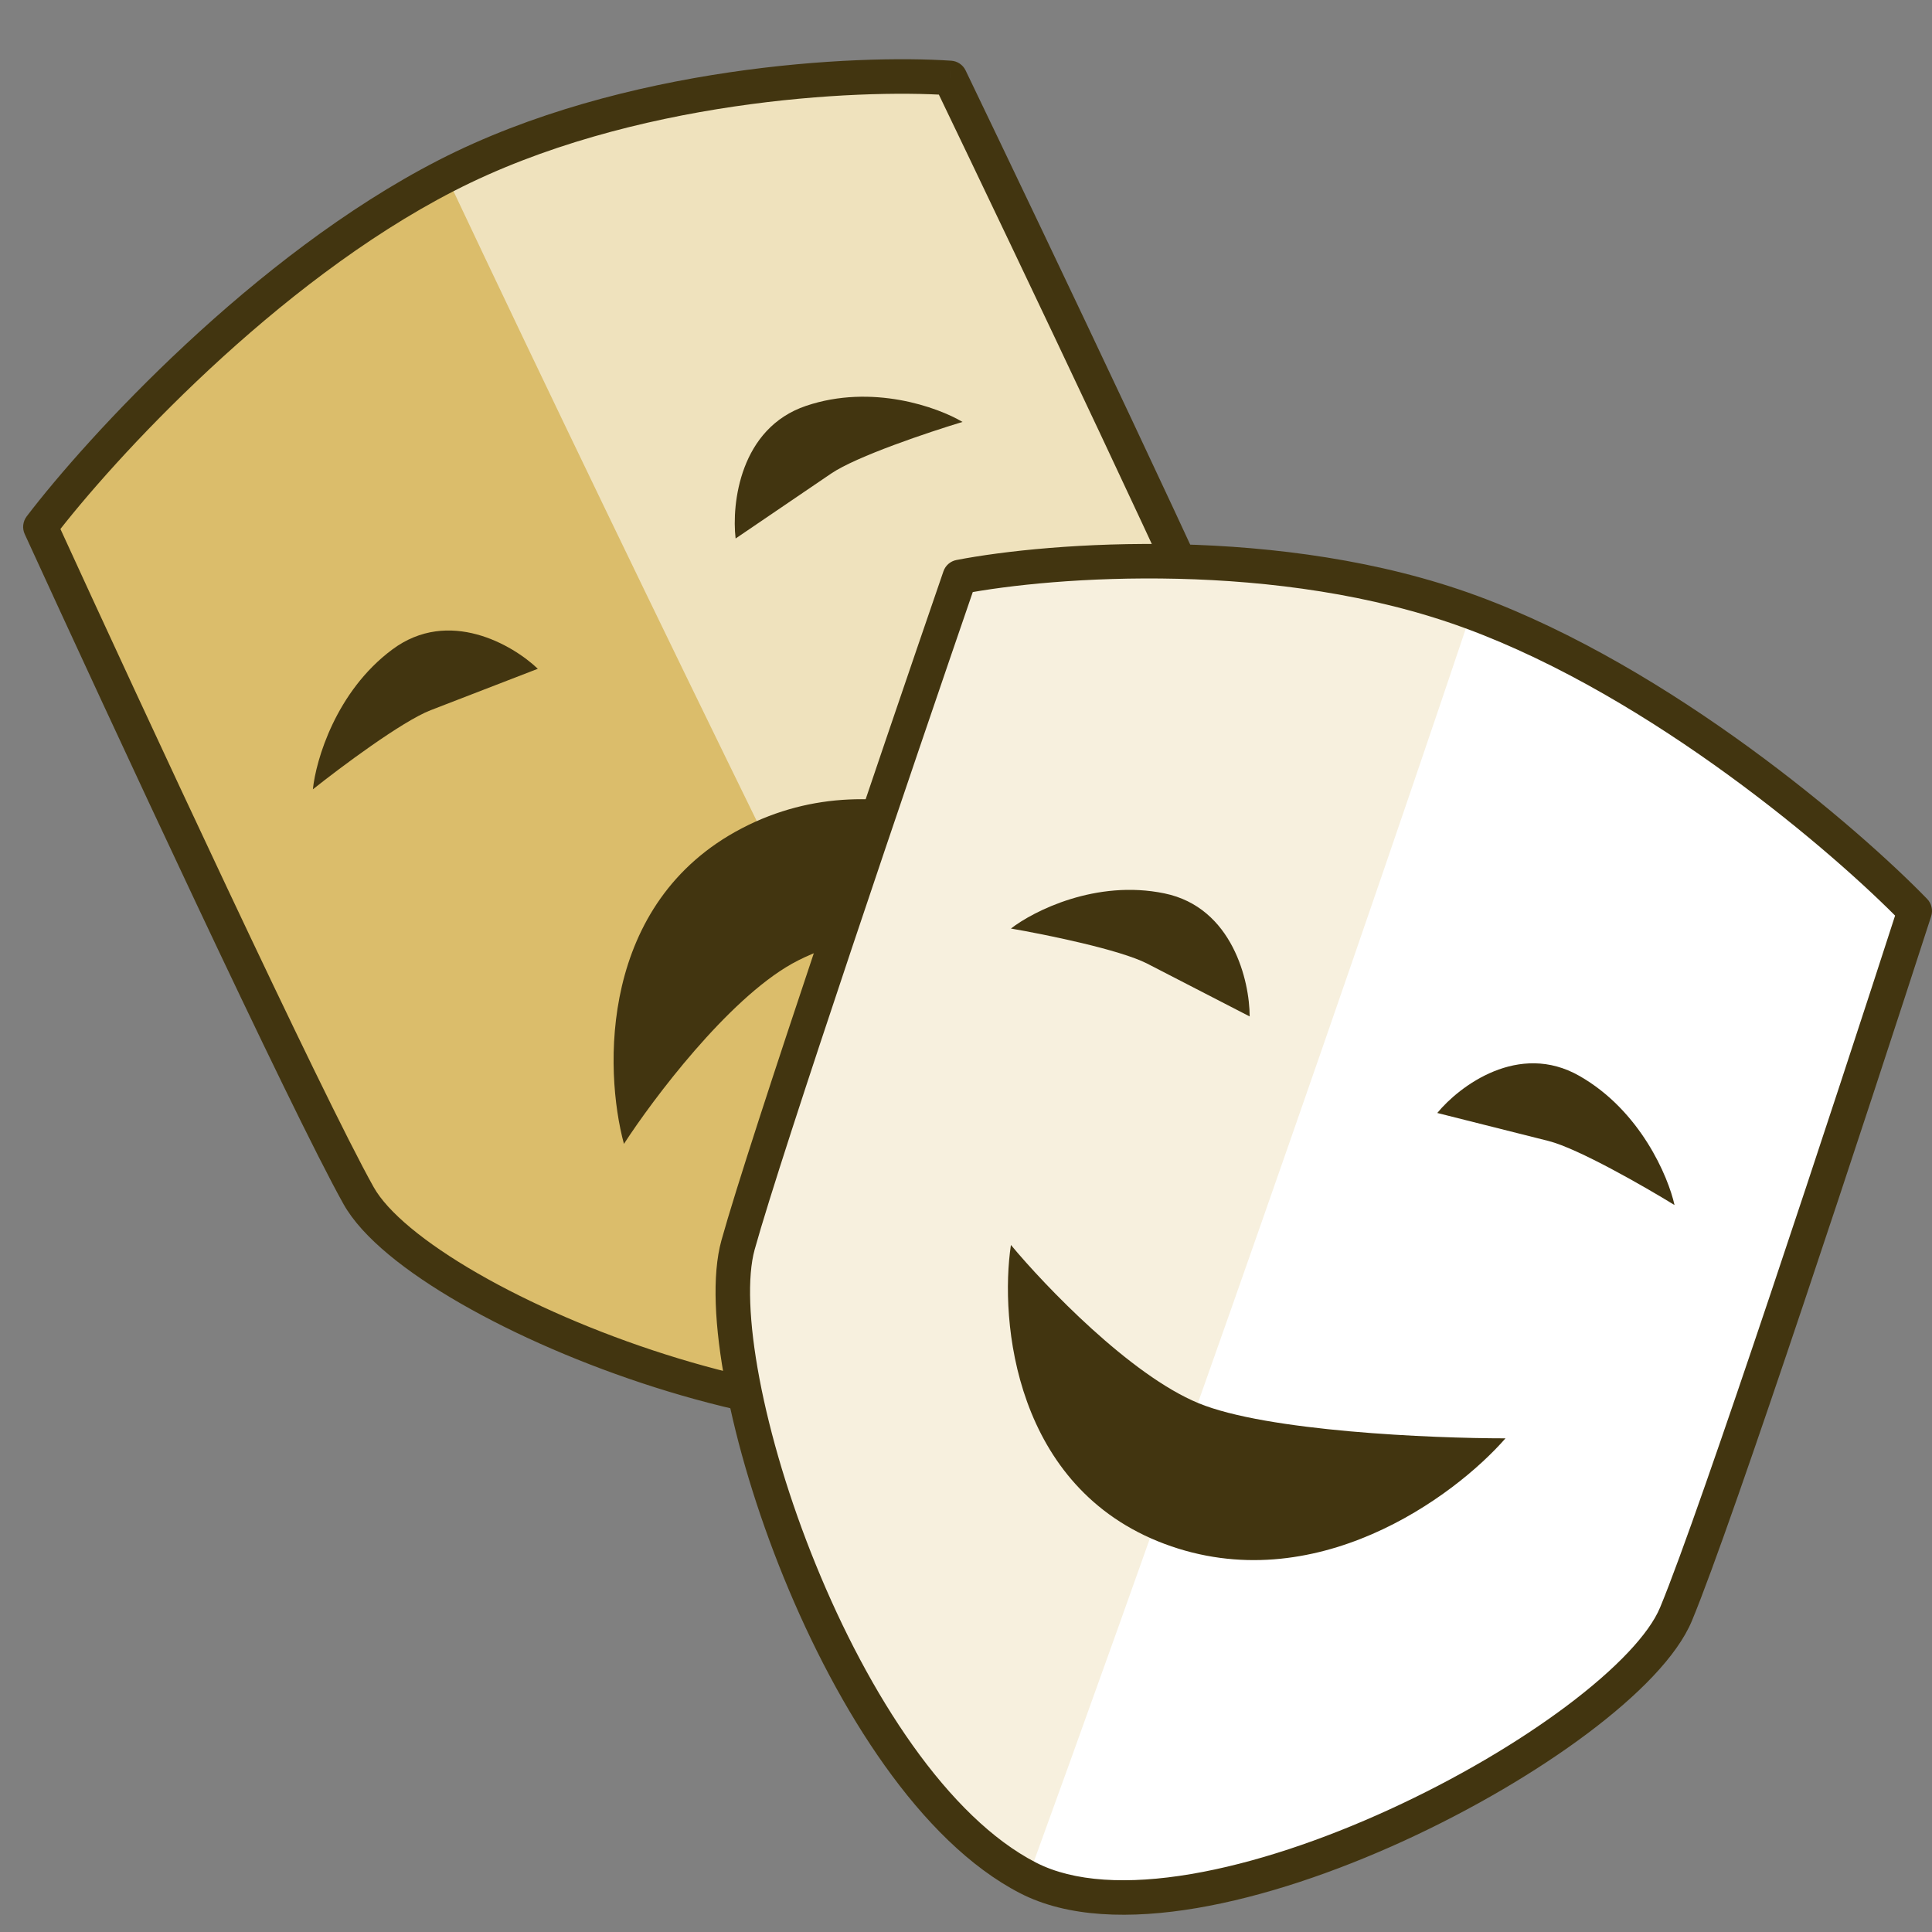
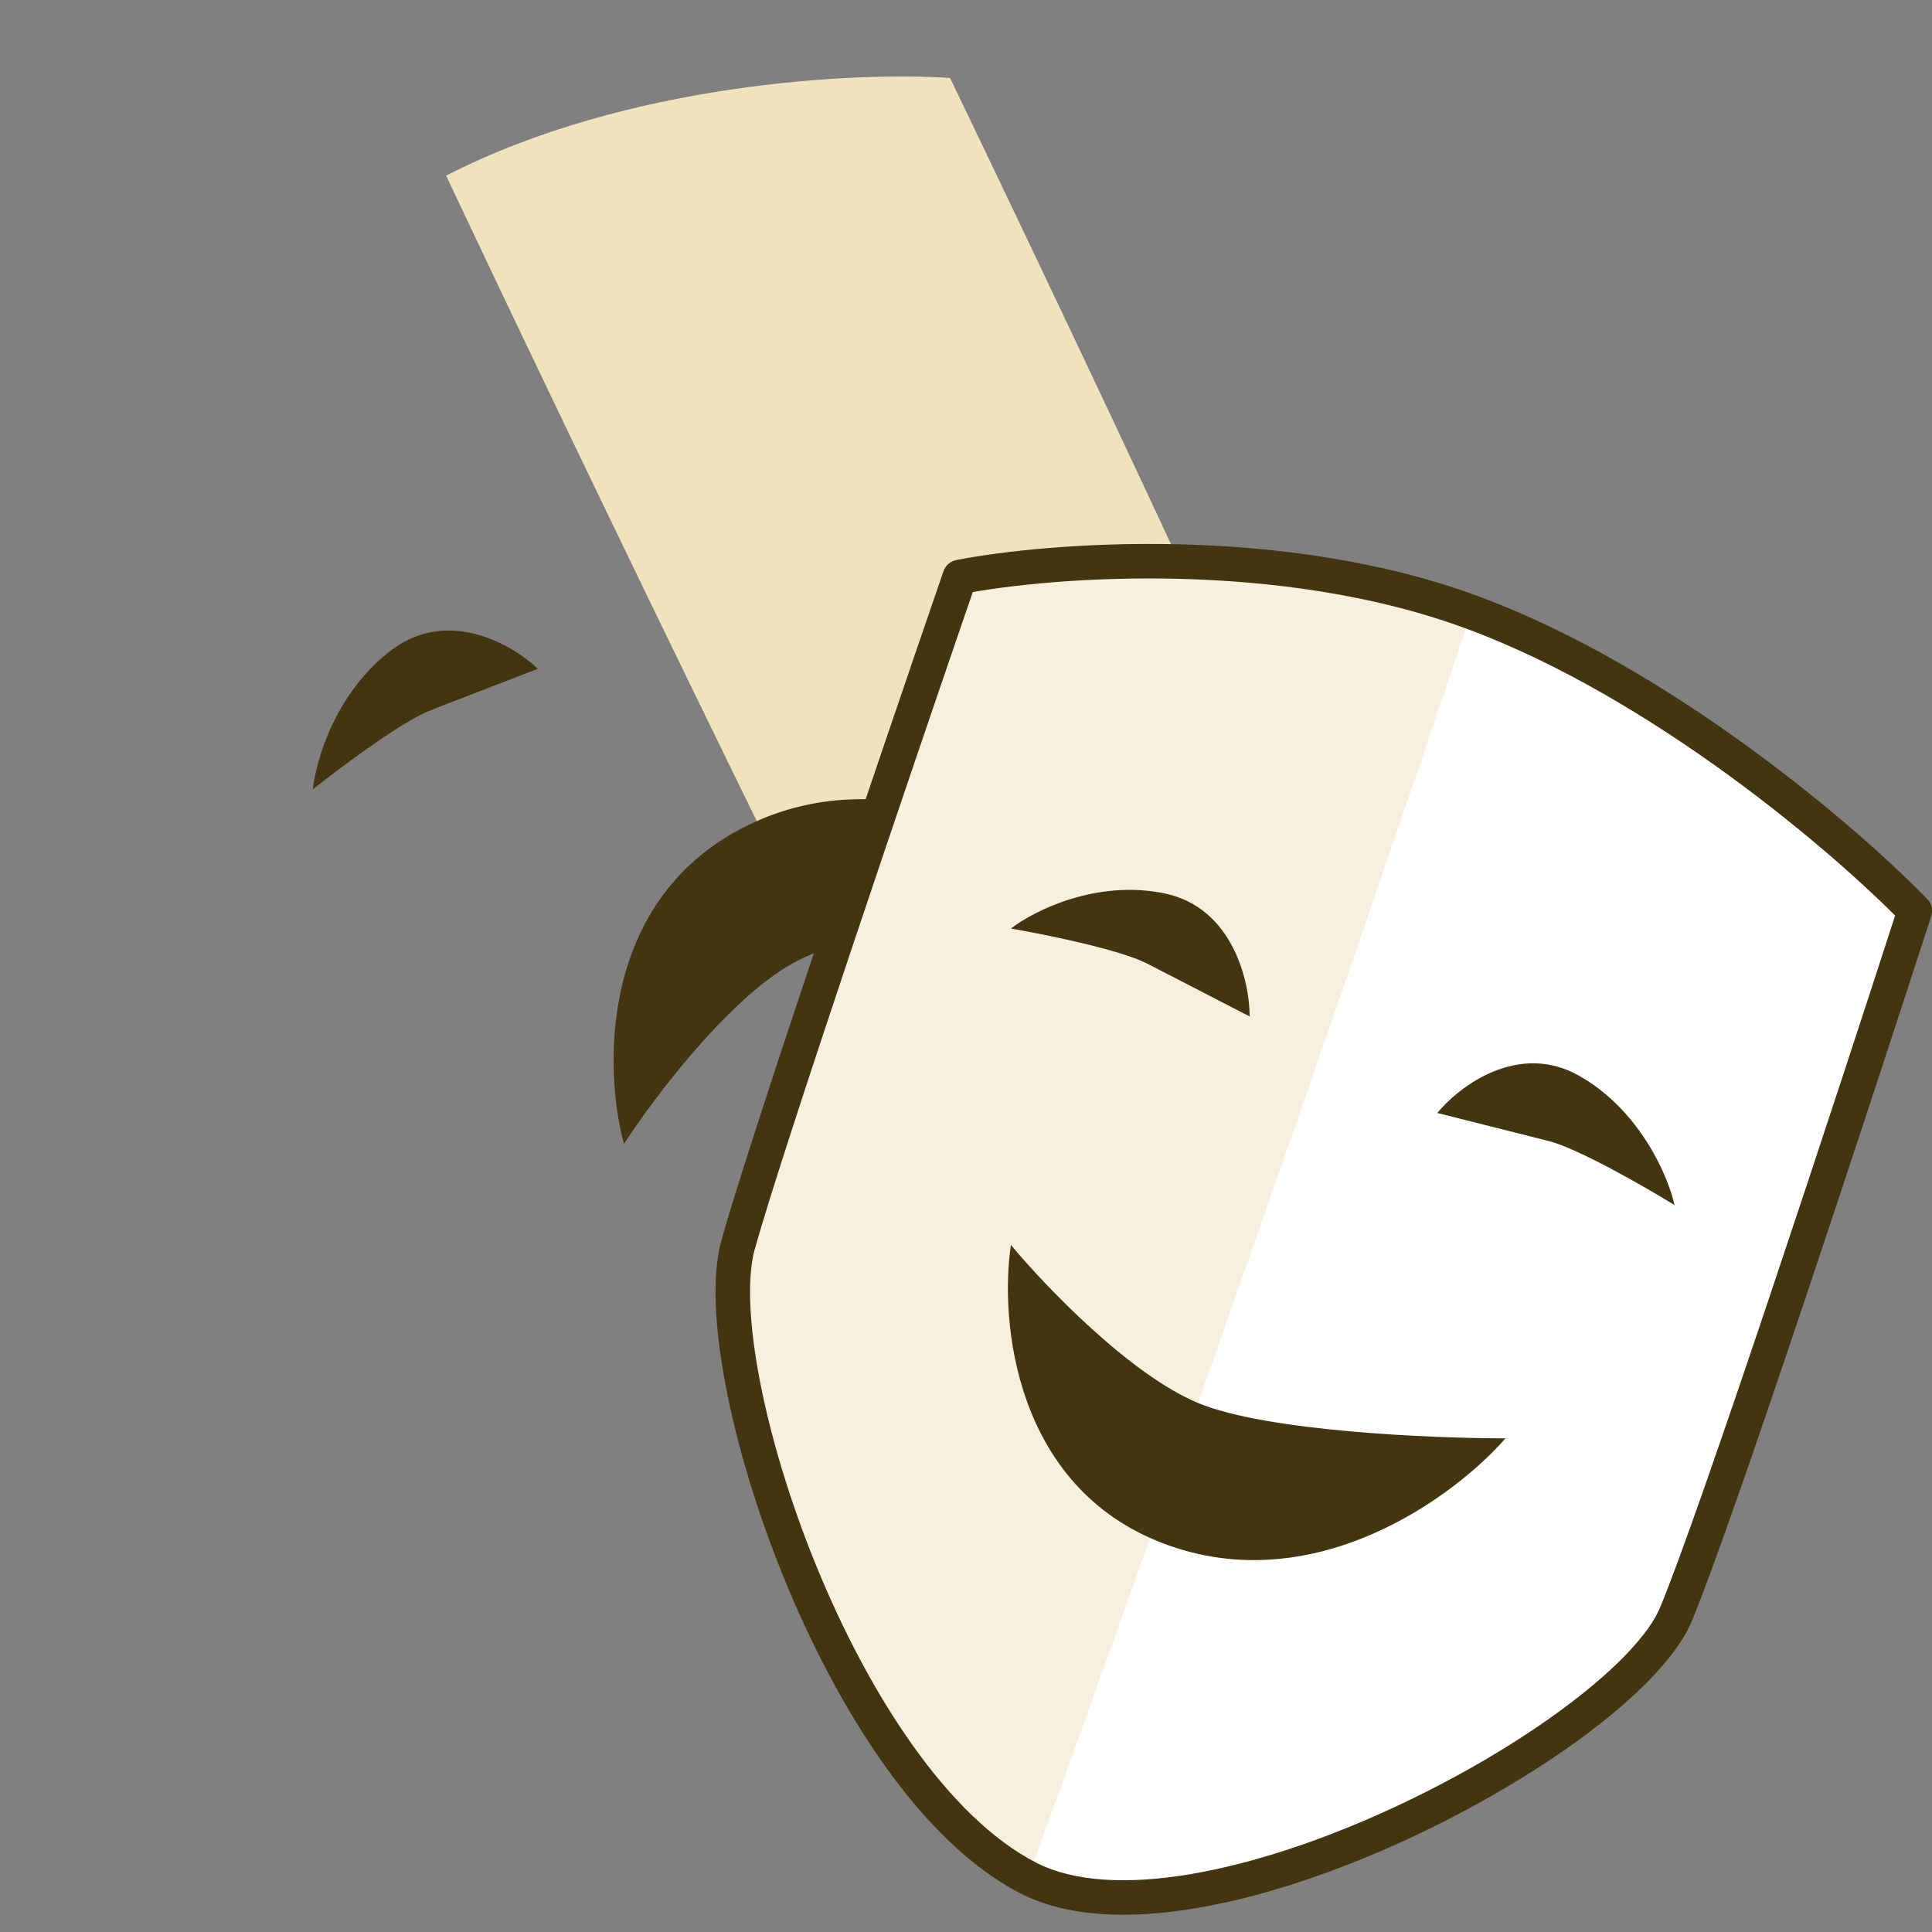
<svg xmlns="http://www.w3.org/2000/svg" width="56" height="56" viewBox="0 0 56 56" fill="none">
  <rect x="0" y="0" width="56" height="56" fill="#808080" stroke="none" />
-   <path d="M12.931 5.091C18.193 2.388 24.861 2.077 27.538 2.26C29.945 7.265 35.039 17.961 36.154 20.697C37.547 24.117 35.003 36.492 29.928 39.942C25.314 43.079 12.279 38.018 10.395 34.658C8.888 31.97 3.617 20.612 1.171 15.269C2.898 13.003 7.67 7.794 12.931 5.091Z" fill="#DBBD6B" />
  <path d="M12.931 5.091C18.193 2.388 24.861 2.077 27.538 2.26C29.945 7.265 35.039 17.961 36.154 20.697C37.547 24.117 35.003 36.492 29.928 39.942C26.042 32.211 18.878 17.7 12.931 5.091Z" fill="#EFE2BD" />
-   <path d="M27.538 2.26L27.575 1.76C27.753 1.773 27.91 1.879 27.988 2.04L27.538 2.26ZM1.171 15.269L0.716 15.48C0.639 15.312 0.662 15.115 0.774 14.967L1.171 15.269ZM10.395 34.658L10.831 34.41L10.395 34.658ZM29.928 39.942L30.207 40.356L29.928 39.942ZM36.154 20.697L36.616 20.505L36.154 20.697ZM27.5 2.759C24.871 2.58 18.305 2.891 13.157 5.536L12.706 4.646C18.08 1.885 24.851 1.575 27.575 1.76L27.5 2.759ZM13.157 5.536C7.99 8.19 3.274 13.332 1.567 15.571L0.774 14.967C2.523 12.673 7.349 7.398 12.706 4.646L13.157 5.536ZM1.625 15.058C4.077 20.413 9.336 31.745 10.831 34.41L9.959 34.905C8.439 32.195 3.157 20.811 0.716 15.48L1.625 15.058ZM10.831 34.41C11.232 35.125 12.295 36.015 13.845 36.908C15.369 37.786 17.286 38.622 19.292 39.259C21.299 39.897 23.376 40.329 25.221 40.413C27.081 40.497 28.629 40.223 29.65 39.529L30.207 40.356C28.92 41.23 27.109 41.5 25.169 41.412C23.213 41.324 21.048 40.869 18.984 40.213C16.919 39.557 14.935 38.694 13.342 37.776C11.774 36.873 10.501 35.871 9.959 34.905L10.831 34.41ZM29.65 39.529C30.826 38.729 31.889 37.386 32.8 35.722C33.708 34.066 34.445 32.126 34.985 30.178C35.526 28.23 35.865 26.288 35.984 24.63C36.105 22.95 35.994 21.633 35.691 20.889L36.616 20.505C37.01 21.472 37.104 22.984 36.981 24.695C36.856 26.427 36.504 28.435 35.948 30.439C35.392 32.444 34.629 34.459 33.675 36.199C32.726 37.933 31.568 39.431 30.207 40.356L29.65 39.529ZM35.691 20.889C34.584 18.171 29.499 7.494 27.087 2.479L27.988 2.04C30.391 7.037 35.494 17.751 36.616 20.505L35.691 20.889Z" fill="#423510" />
  <path d="M22.954 27.935C21.085 28.987 18.929 31.854 18.085 33.156C17.503 31.004 17.371 26.162 21.502 24.009C25.632 21.856 30.002 24.327 31.671 25.831C29.544 26.094 24.823 26.883 22.954 27.935Z" fill="#423510" />
-   <path d="M23.364 11.764C25.28 11.117 27.186 11.805 27.899 12.23C26.937 12.52 24.828 13.225 24.09 13.727L21.322 15.609C21.204 14.597 21.448 12.411 23.364 11.764Z" fill="#423510" />
  <path d="M11.372 18.825C9.736 20.041 9.155 22.035 9.069 22.879C9.862 22.248 11.656 20.905 12.484 20.585L15.589 19.385C14.865 18.692 13.007 17.609 11.372 18.825Z" fill="#423510" />
  <path d="M42.648 17.742C37.112 15.703 30.455 16.213 27.819 16.723C26.006 21.988 22.183 33.233 21.392 36.086C20.404 39.653 24.358 51.628 29.796 54.431C34.739 56.979 47.097 50.354 48.58 46.787C49.766 43.934 53.688 32.01 55.5 26.404C53.523 24.366 48.184 19.78 42.648 17.742Z" fill="white" />
  <path d="M42.648 17.742C37.112 15.703 30.455 16.213 27.819 16.723C26.006 21.988 22.183 33.233 21.392 36.086C20.404 39.653 24.358 51.628 29.796 54.431C32.762 46.278 38.199 30.991 42.648 17.742Z" fill="#F7F0DE" />
  <path d="M27.819 16.723L27.724 16.232C27.548 16.265 27.404 16.391 27.346 16.56L27.819 16.723ZM55.5 26.404L55.976 26.558C56.033 26.382 55.988 26.189 55.859 26.056L55.5 26.404ZM48.58 46.787L48.118 46.595L48.58 46.787ZM29.796 54.431L29.567 54.875L29.796 54.431ZM21.392 36.086L20.911 35.953L21.392 36.086ZM27.913 17.213C30.503 16.713 37.058 16.216 42.475 18.211L42.821 17.272C37.166 15.19 30.407 15.713 27.724 16.232L27.913 17.213ZM42.475 18.211C47.911 20.212 53.188 24.739 55.141 26.753L55.859 26.056C53.858 23.993 48.457 19.348 42.821 17.272L42.475 18.211ZM55.024 26.25C53.208 31.869 49.294 43.766 48.118 46.595L49.041 46.979C50.238 44.101 54.167 32.151 55.976 26.558L55.024 26.25ZM48.118 46.595C47.803 47.354 46.85 48.368 45.414 49.445C44.002 50.504 42.195 51.569 40.277 52.447C38.358 53.327 36.346 54.011 34.524 54.32C32.687 54.632 31.118 54.55 30.025 53.986L29.567 54.875C30.945 55.586 32.775 55.631 34.691 55.306C36.623 54.978 38.72 54.261 40.694 53.357C42.668 52.452 44.538 51.352 46.014 50.245C47.467 49.155 48.615 48.004 49.041 46.979L48.118 46.595ZM30.025 53.986C28.765 53.337 27.554 52.133 26.457 50.593C25.365 49.06 24.409 47.224 23.648 45.356C22.886 43.489 22.325 41.602 22.015 39.97C21.701 38.317 21.66 36.995 21.874 36.22L20.911 35.953C20.631 36.961 20.713 38.474 21.033 40.157C21.356 41.861 21.938 43.812 22.721 45.734C23.505 47.656 24.495 49.563 25.643 51.174C26.786 52.779 28.108 54.123 29.567 54.875L30.025 53.986ZM21.874 36.22C22.66 33.385 26.476 22.16 28.291 16.885L27.346 16.56C25.537 21.816 21.707 33.08 20.911 35.953L21.874 36.22Z" fill="#423510" />
  <path d="M34.739 40.672C32.762 39.857 30.29 37.275 29.302 36.086C28.972 38.294 29.401 43.118 33.751 44.749C38.1 46.38 42.154 43.39 43.637 41.691C41.495 41.691 36.716 41.488 34.739 40.672Z" fill="#423510" />
  <path d="M33.751 25.895C31.773 25.487 29.961 26.404 29.302 26.914C30.29 27.084 32.465 27.525 33.256 27.933L36.222 29.462C36.222 28.443 35.728 26.302 33.751 25.895Z" fill="#423510" />
  <path d="M45.782 31.187C47.546 32.194 48.354 34.101 48.537 34.929C47.676 34.4 45.74 33.287 44.881 33.071L41.66 32.26C42.299 31.483 44.018 30.18 45.782 31.187Z" fill="#423510" />
</svg>